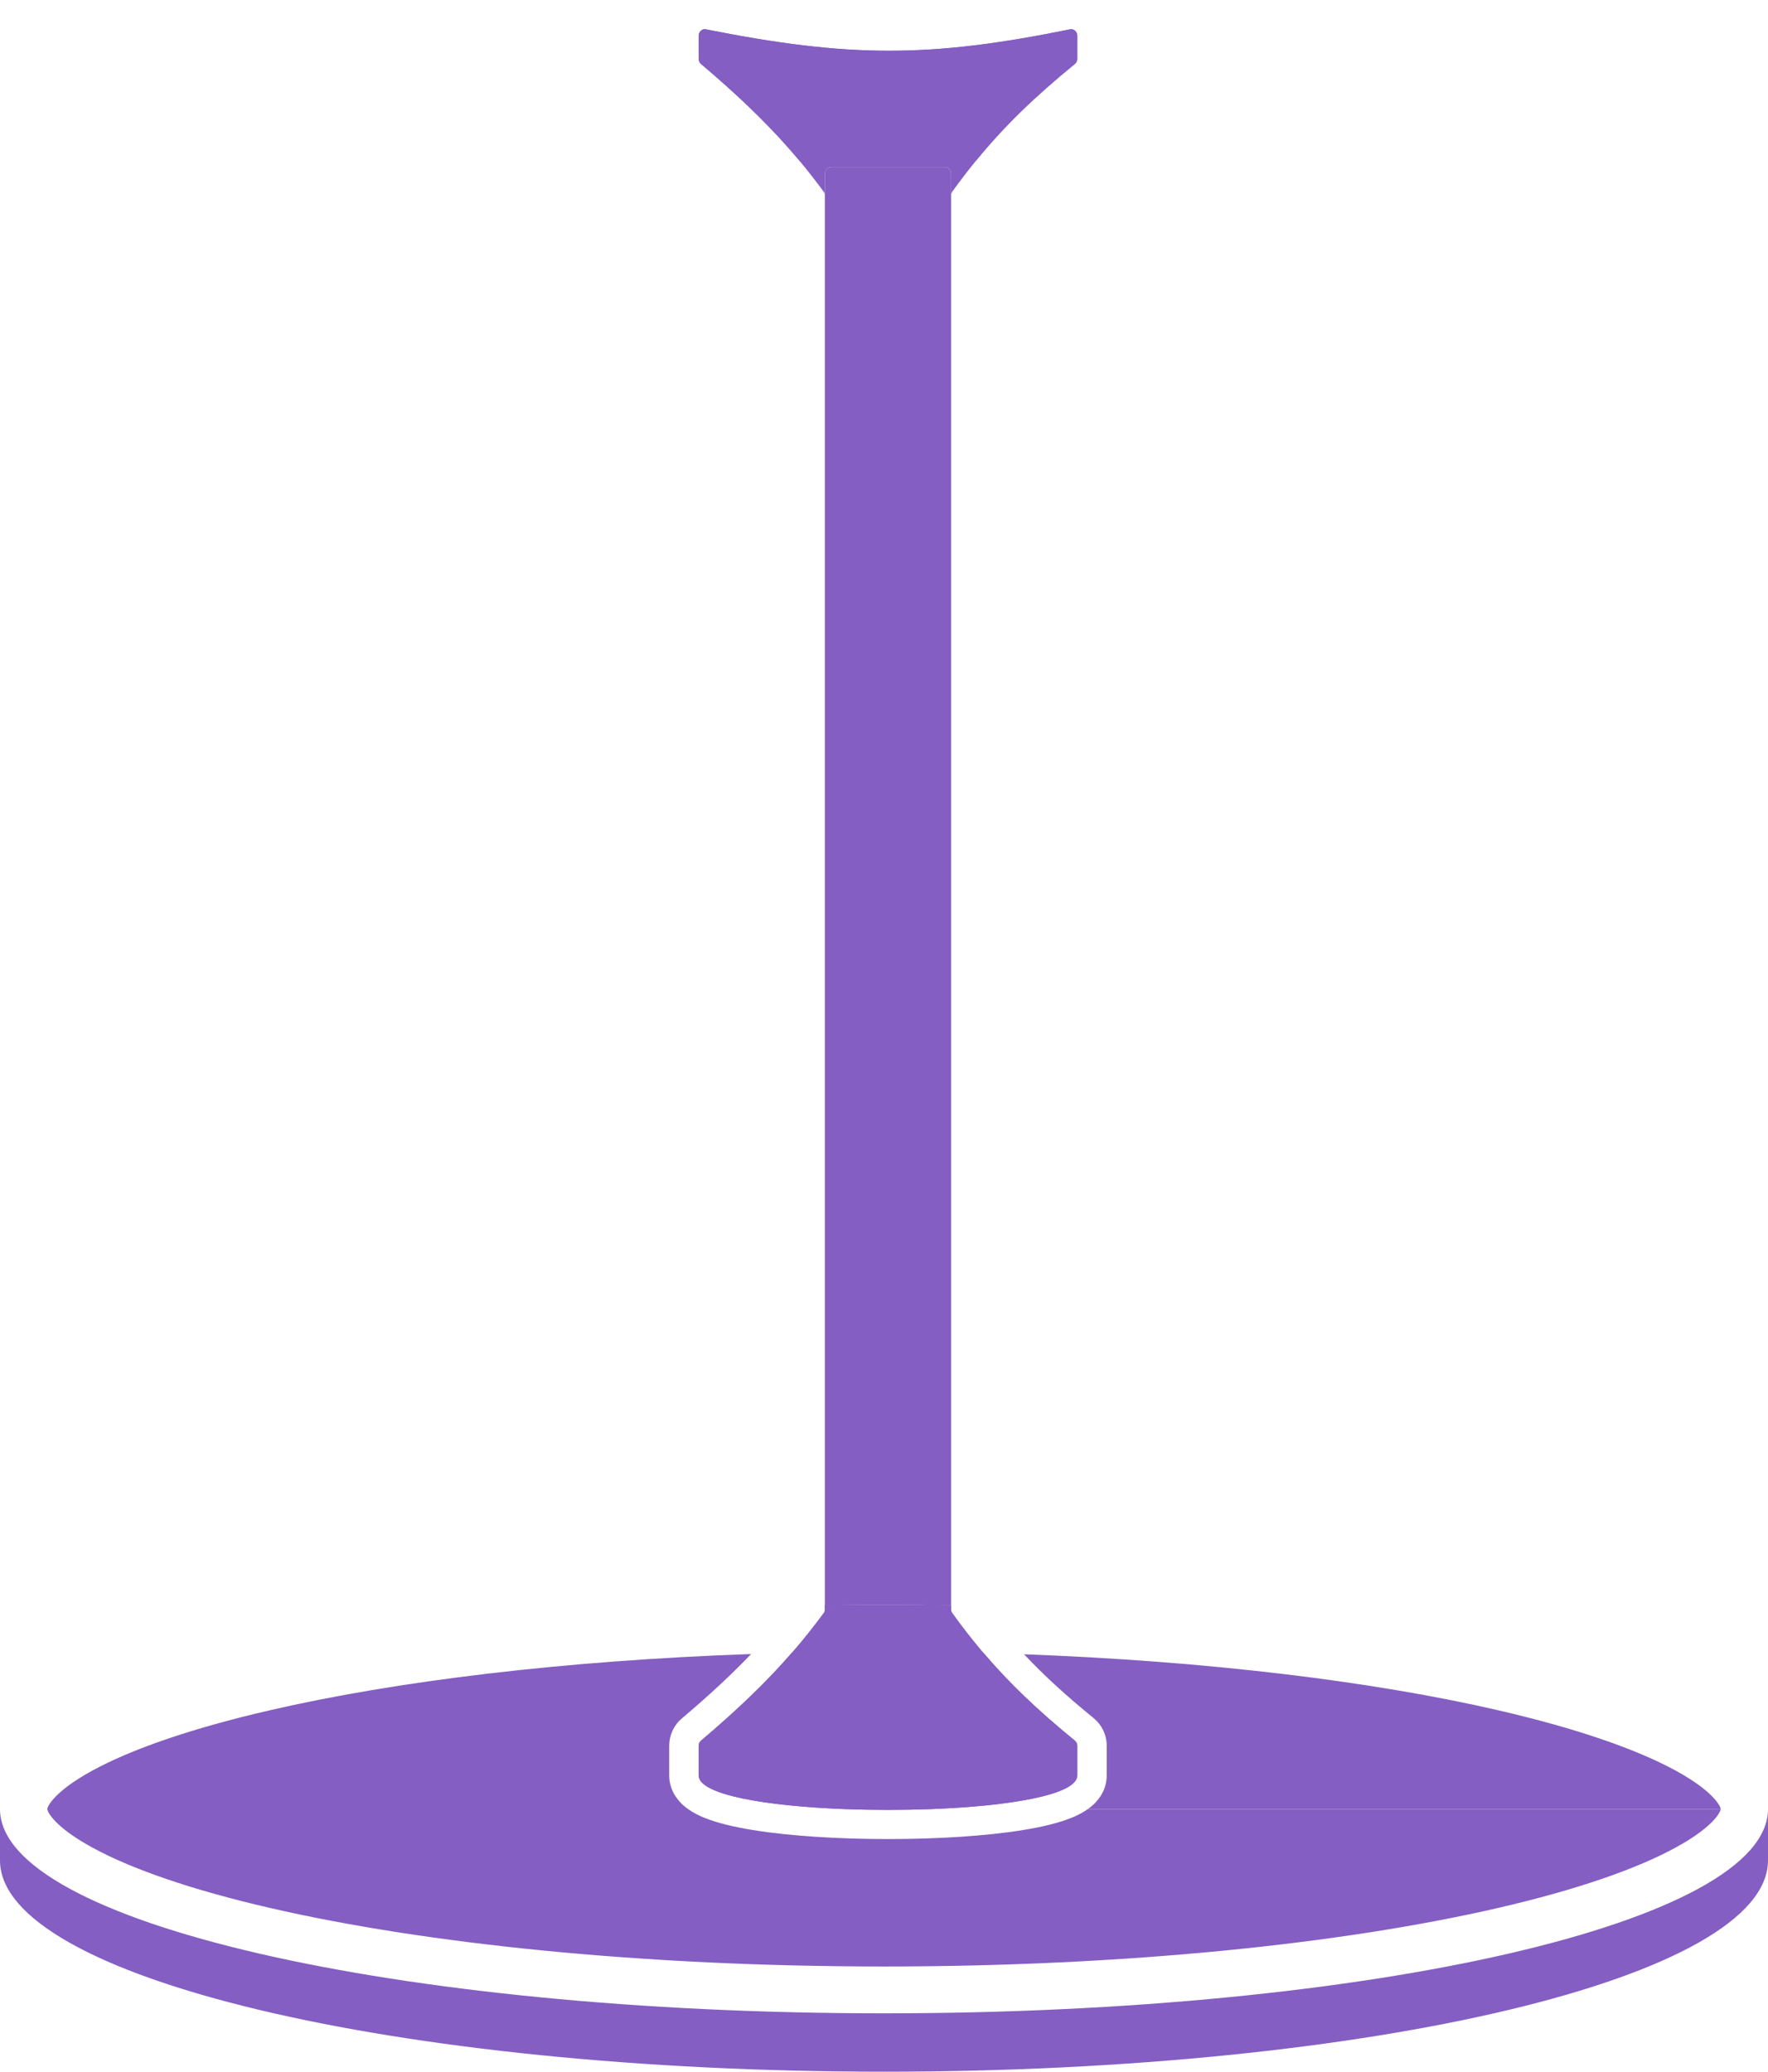
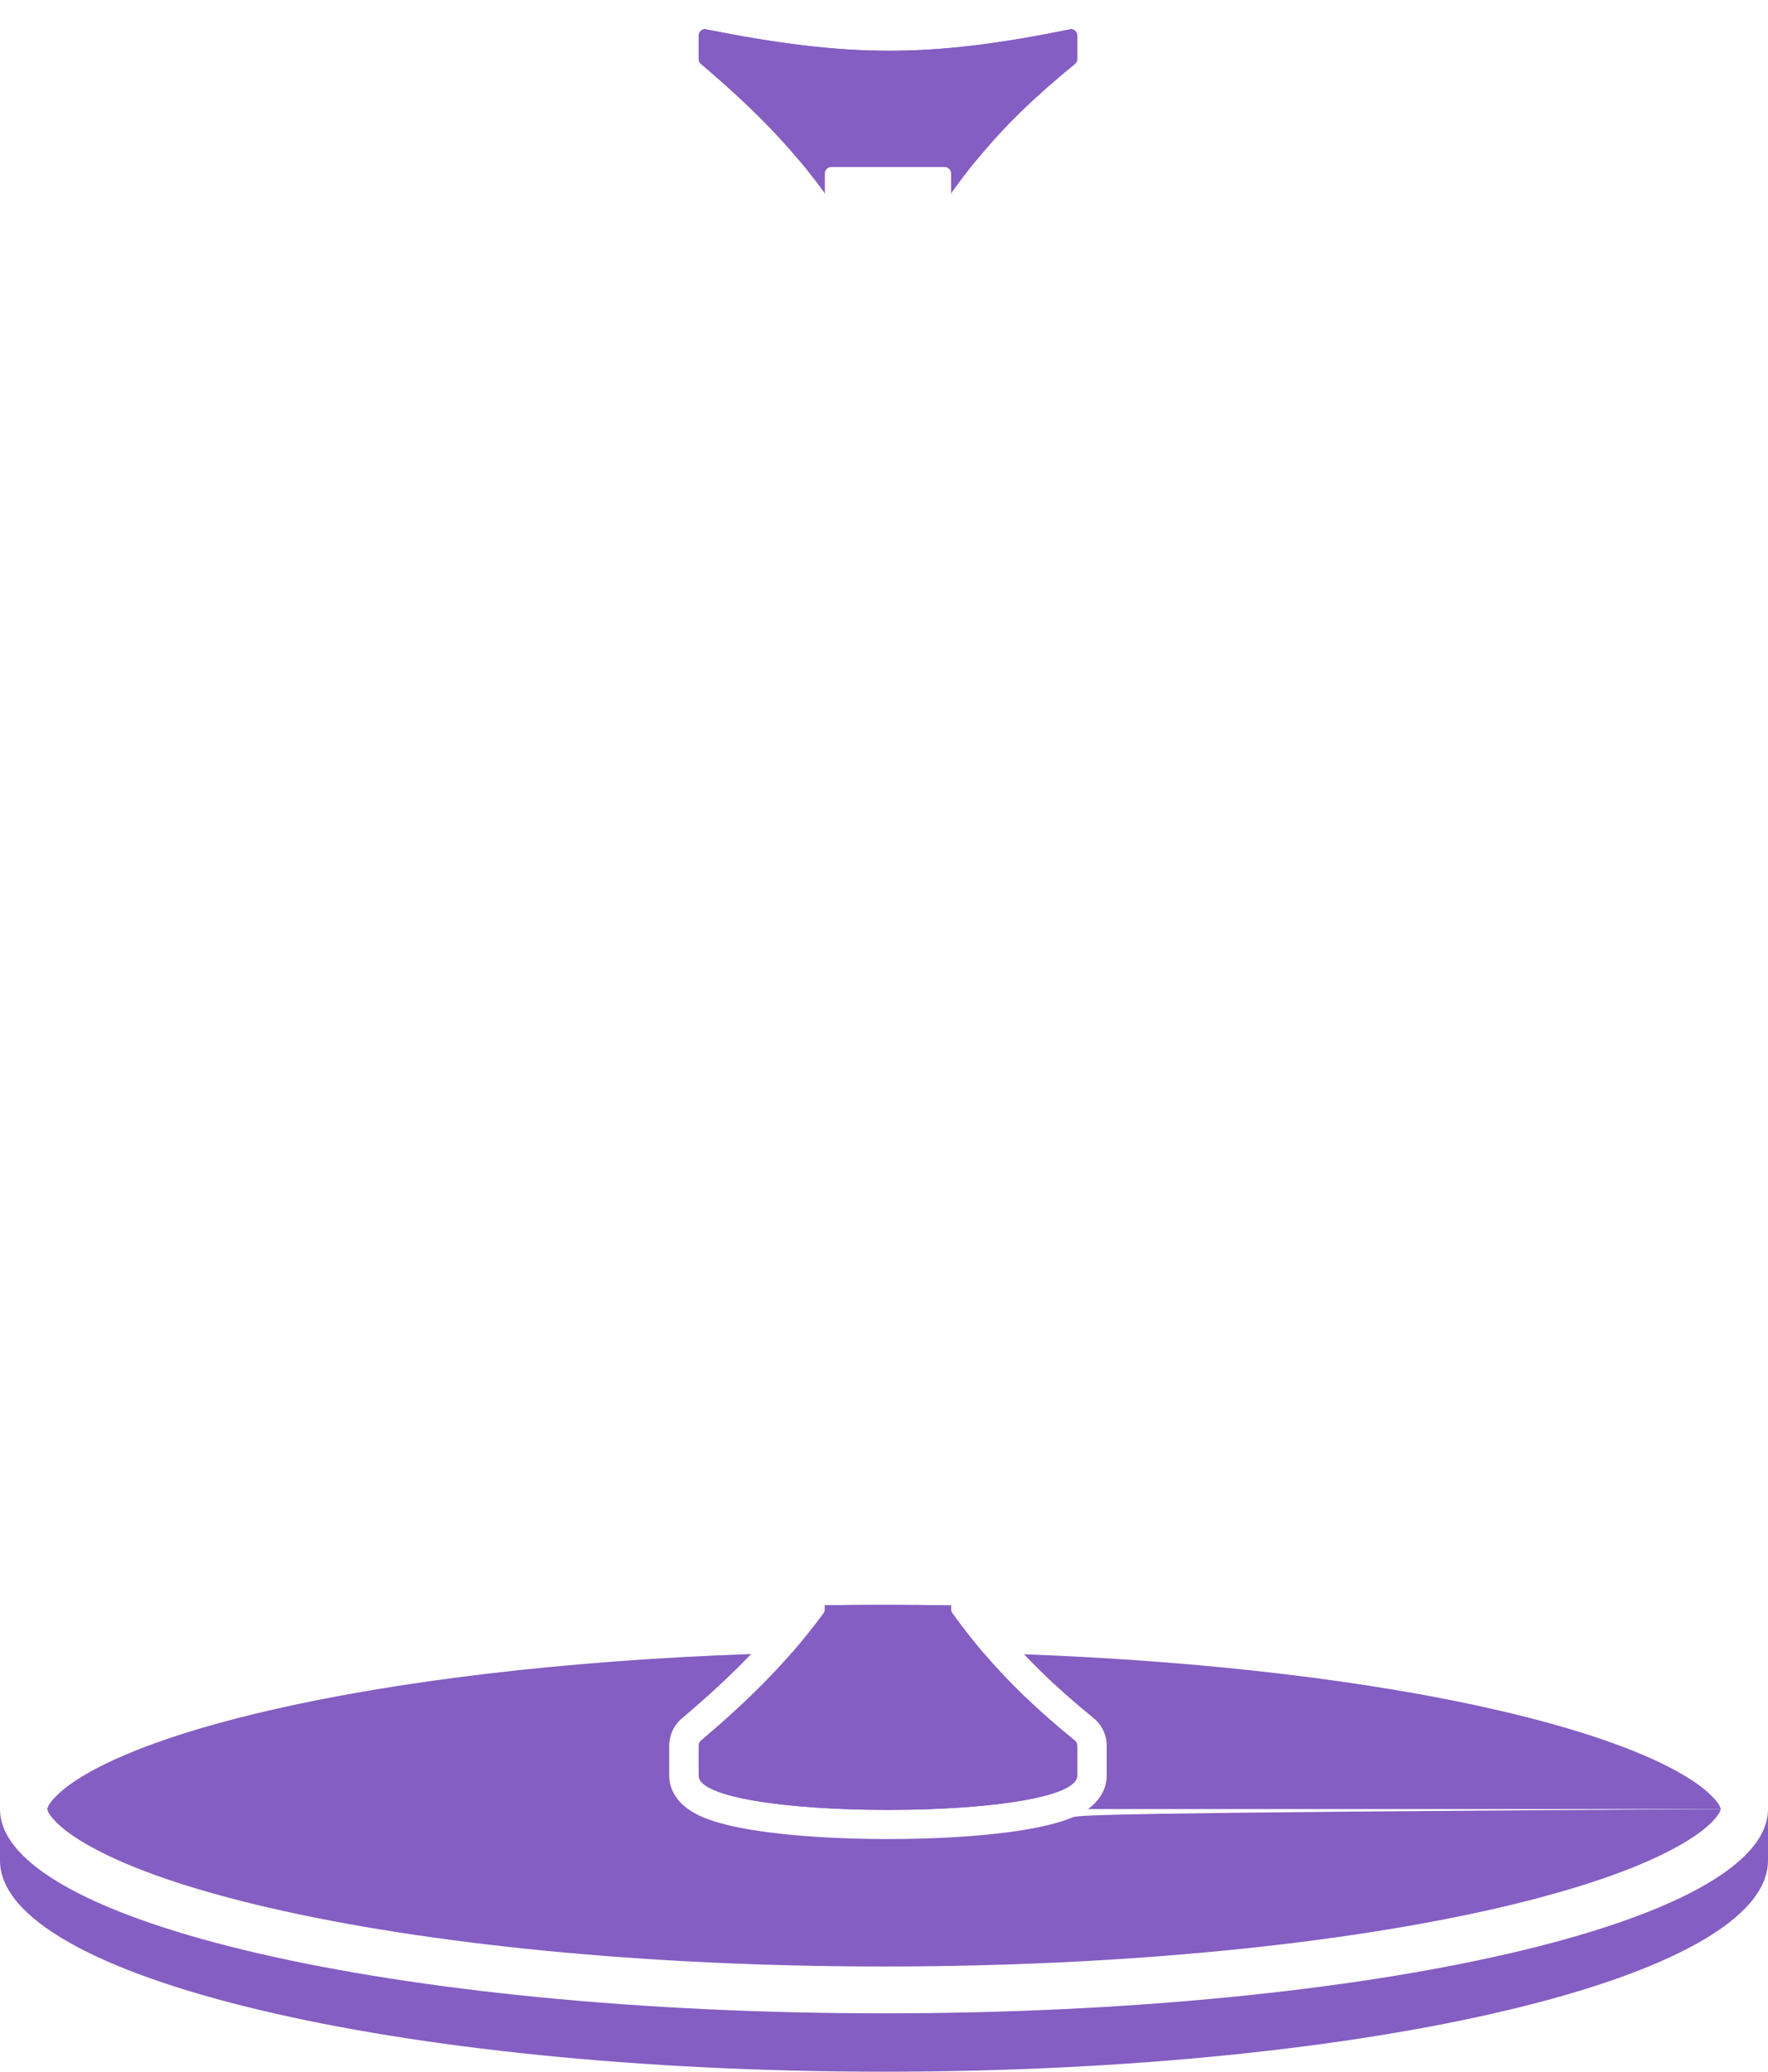
<svg xmlns="http://www.w3.org/2000/svg" width="35" height="41" viewBox="0 0 35 41" fill="none">
  <path fill-rule="evenodd" clip-rule="evenodd" d="M18.828 31.845C18.828 31.873 18.837 31.901 18.853 31.923C19.036 32.177 19.219 32.413 19.407 32.638C19.428 32.663 19.45 32.688 19.471 32.714C19.985 33.317 20.545 33.849 21.278 34.448C21.308 34.473 21.326 34.511 21.326 34.55V35.137C21.326 35.522 19.982 35.744 18.433 35.803C17.872 35.824 17.285 35.824 16.724 35.803C15.175 35.744 13.831 35.522 13.831 35.137V34.549C13.831 34.51 13.848 34.473 13.878 34.448C14.613 33.825 15.178 33.282 15.675 32.71C15.896 32.457 16.102 32.198 16.304 31.924C16.321 31.901 16.329 31.873 16.329 31.845V31.769C16.716 31.764 17.107 31.761 17.5 31.761C17.947 31.761 18.39 31.764 18.828 31.772V31.845ZM18.828 3.869C18.828 3.841 18.837 3.813 18.853 3.791C19.008 3.577 19.162 3.375 19.32 3.182C19.876 2.502 20.472 1.925 21.278 1.266C21.308 1.242 21.326 1.204 21.326 1.164V0.707C21.326 0.636 21.27 0.577 21.201 0.577C18.417 1.144 16.83 1.15 13.956 0.577C13.887 0.577 13.831 0.636 13.831 0.707V1.165C13.831 1.204 13.848 1.242 13.878 1.266C14.577 1.859 15.124 2.38 15.603 2.922C15.851 3.202 16.08 3.487 16.304 3.791C16.321 3.813 16.329 3.841 16.329 3.869V3.436C16.329 3.364 16.386 3.306 16.454 3.306H18.703C18.772 3.306 18.828 3.364 18.828 3.436V3.869Z" fill="#845EC2" />
-   <path d="M18.703 3.306H16.454C16.386 3.306 16.329 3.364 16.329 3.436V3.869V31.769C16.716 31.764 17.107 31.761 17.5 31.761C17.947 31.761 18.39 31.764 18.828 31.772V3.869V3.436C18.828 3.364 18.772 3.306 18.703 3.306Z" fill="#845EC2" />
  <path d="M34.063 35.803C34.063 35.803 34.063 35.788 34.051 35.76C34.036 35.727 34.005 35.673 33.94 35.6C33.804 35.446 33.561 35.254 33.172 35.041C32.395 34.617 31.208 34.205 29.662 33.848C27.191 33.277 23.934 32.876 20.273 32.739C20.668 33.16 21.108 33.56 21.649 34.002C21.817 34.139 21.909 34.342 21.909 34.55V35.137C21.909 35.41 21.764 35.606 21.636 35.723C21.604 35.752 21.57 35.778 21.535 35.803L34.063 35.803Z" fill="#845EC2" />
-   <path fill-rule="evenodd" clip-rule="evenodd" d="M16.329 31.845V31.769C16.716 31.764 17.107 31.761 17.5 31.761C17.947 31.761 18.39 31.764 18.828 31.772V31.845V32.278C18.828 32.35 18.772 32.408 18.703 32.408H16.454C16.386 32.408 16.329 32.35 16.329 32.278V31.845ZM17.5 32.688C18.167 32.688 18.825 32.697 19.471 32.714C19.985 33.317 20.545 33.849 21.278 34.448C21.308 34.473 21.326 34.511 21.326 34.55V35.137C21.326 35.522 19.982 35.744 18.433 35.803C17.872 35.824 17.285 35.824 16.724 35.803C15.175 35.744 13.831 35.522 13.831 35.137V34.549C13.831 34.51 13.848 34.473 13.878 34.448C14.613 33.825 15.178 33.282 15.675 32.71C16.274 32.695 16.883 32.688 17.5 32.688ZM14.869 32.734C11.15 32.865 7.841 33.27 5.339 33.848C3.792 34.205 2.605 34.617 1.828 35.041C1.439 35.254 1.196 35.446 1.06 35.6C0.994 35.673 0.963 35.727 0.949 35.76C0.937 35.788 0.937 35.803 0.937 35.803C0.937 35.803 0.937 35.817 0.949 35.846C0.963 35.878 0.994 35.932 1.06 36.006C1.196 36.16 1.439 36.352 1.828 36.564C2.605 36.989 3.792 37.401 5.339 37.758C8.417 38.469 12.717 38.918 17.5 38.918C22.283 38.918 26.583 38.469 29.662 37.758C31.208 37.401 32.395 36.989 33.172 36.564C33.561 36.352 33.804 36.16 33.94 36.006C34.005 35.932 34.036 35.878 34.051 35.846C34.063 35.817 34.063 35.803 34.063 35.803L21.535 35.803C21.436 35.874 21.328 35.927 21.23 35.968C20.962 36.079 20.616 36.159 20.249 36.218C19.504 36.339 18.534 36.396 17.579 36.396C16.624 36.396 15.653 36.339 14.908 36.218C14.541 36.159 14.195 36.079 13.927 35.968C13.829 35.927 13.722 35.874 13.622 35.803C13.587 35.778 13.554 35.752 13.522 35.723C13.393 35.606 13.248 35.41 13.248 35.137V34.549C13.248 34.345 13.337 34.146 13.498 34.009C14.039 33.551 14.481 33.142 14.869 32.734ZM0 36.819V35.803C0 38.035 7.835 39.845 17.5 39.845C27.165 39.845 35 38.035 35 35.803V36.819C35 39.128 27.165 41 17.5 41C7.835 41 0 39.128 0 36.819ZM19.32 3.182L19.349 3.147C19.896 2.481 20.486 1.913 21.278 1.266C21.308 1.242 21.326 1.204 21.326 1.164V0.707C21.326 0.636 21.27 0.577 21.201 0.577C18.417 1.144 16.83 1.15 13.956 0.577C13.887 0.577 13.831 0.636 13.831 0.707V1.165C13.831 1.204 13.848 1.242 13.878 1.266C14.577 1.859 15.124 2.38 15.603 2.922C15.672 2.999 15.739 3.077 15.805 3.156L19.32 3.182Z" fill="#845EC2" />
+   <path fill-rule="evenodd" clip-rule="evenodd" d="M16.329 31.845V31.769C16.716 31.764 17.107 31.761 17.5 31.761C17.947 31.761 18.39 31.764 18.828 31.772V31.845V32.278C18.828 32.35 18.772 32.408 18.703 32.408H16.454C16.386 32.408 16.329 32.35 16.329 32.278V31.845ZM17.5 32.688C18.167 32.688 18.825 32.697 19.471 32.714C19.985 33.317 20.545 33.849 21.278 34.448C21.308 34.473 21.326 34.511 21.326 34.55V35.137C21.326 35.522 19.982 35.744 18.433 35.803C17.872 35.824 17.285 35.824 16.724 35.803C15.175 35.744 13.831 35.522 13.831 35.137V34.549C13.831 34.51 13.848 34.473 13.878 34.448C14.613 33.825 15.178 33.282 15.675 32.71C16.274 32.695 16.883 32.688 17.5 32.688ZM14.869 32.734C11.15 32.865 7.841 33.27 5.339 33.848C3.792 34.205 2.605 34.617 1.828 35.041C1.439 35.254 1.196 35.446 1.06 35.6C0.994 35.673 0.963 35.727 0.949 35.76C0.937 35.788 0.937 35.803 0.937 35.803C0.937 35.803 0.937 35.817 0.949 35.846C0.963 35.878 0.994 35.932 1.06 36.006C1.196 36.16 1.439 36.352 1.828 36.564C2.605 36.989 3.792 37.401 5.339 37.758C8.417 38.469 12.717 38.918 17.5 38.918C22.283 38.918 26.583 38.469 29.662 37.758C31.208 37.401 32.395 36.989 33.172 36.564C33.561 36.352 33.804 36.16 33.94 36.006C34.005 35.932 34.036 35.878 34.051 35.846C34.063 35.817 34.063 35.803 34.063 35.803C21.436 35.874 21.328 35.927 21.23 35.968C20.962 36.079 20.616 36.159 20.249 36.218C19.504 36.339 18.534 36.396 17.579 36.396C16.624 36.396 15.653 36.339 14.908 36.218C14.541 36.159 14.195 36.079 13.927 35.968C13.829 35.927 13.722 35.874 13.622 35.803C13.587 35.778 13.554 35.752 13.522 35.723C13.393 35.606 13.248 35.41 13.248 35.137V34.549C13.248 34.345 13.337 34.146 13.498 34.009C14.039 33.551 14.481 33.142 14.869 32.734ZM0 36.819V35.803C0 38.035 7.835 39.845 17.5 39.845C27.165 39.845 35 38.035 35 35.803V36.819C35 39.128 27.165 41 17.5 41C7.835 41 0 39.128 0 36.819ZM19.32 3.182L19.349 3.147C19.896 2.481 20.486 1.913 21.278 1.266C21.308 1.242 21.326 1.204 21.326 1.164V0.707C21.326 0.636 21.27 0.577 21.201 0.577C18.417 1.144 16.83 1.15 13.956 0.577C13.887 0.577 13.831 0.636 13.831 0.707V1.165C13.831 1.204 13.848 1.242 13.878 1.266C14.577 1.859 15.124 2.38 15.603 2.922C15.672 2.999 15.739 3.077 15.805 3.156L19.32 3.182Z" fill="#845EC2" />
</svg>